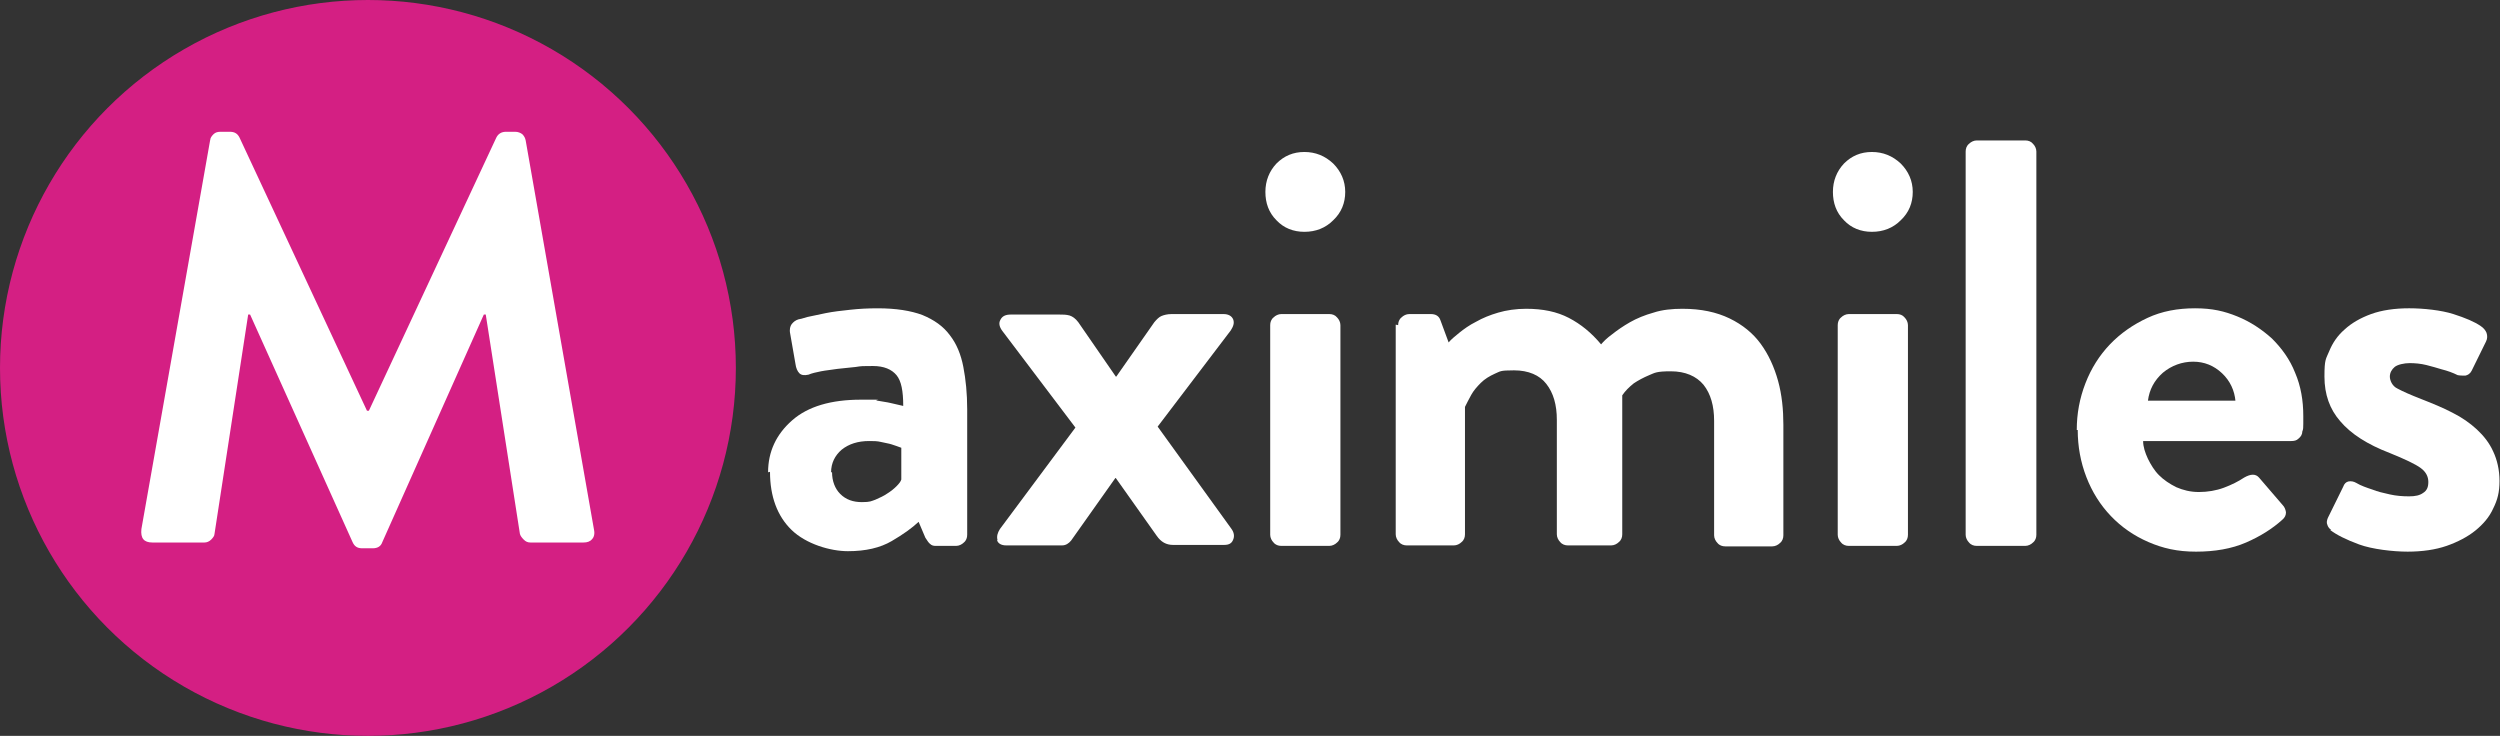
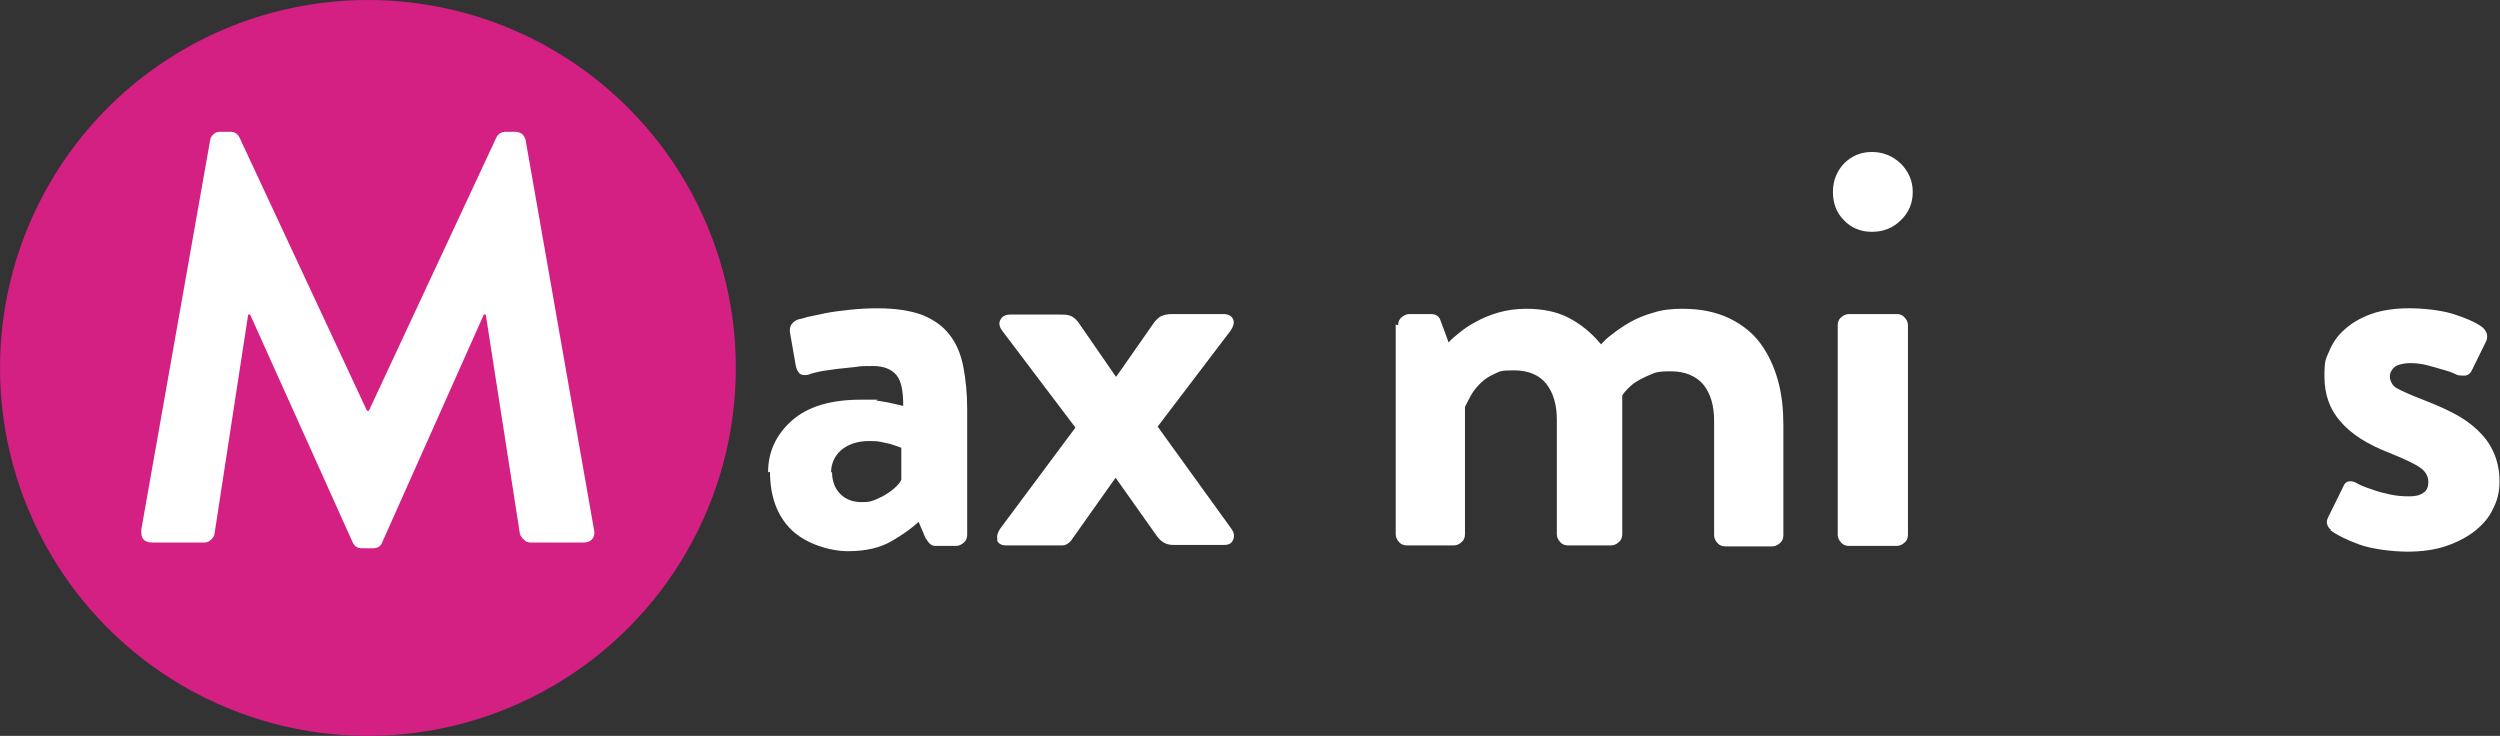
<svg xmlns="http://www.w3.org/2000/svg" id="Layer_1" data-name="Layer 1" version="1.1" viewBox="0 0 519.8 153">
  <rect x="0" y="0" width="519.8" height="153" fill="#333333" stroke="none" />
  <defs>
    <style>
      .cls-1 {
        fill: #d41f83;
      }

      .cls-1, .cls-2 {
        stroke-width: 0px;
      }

      .cls-2 {
        fill: #fff;
      }
    </style>
  </defs>
  <circle class="cls-1" cx="76.5" cy="76.5" r="76.5" />
  <g>
    <path class="cls-2" d="M159.7,98.2c0-4.3,1.7-7.9,5-10.8,3.3-2.9,8.1-4.3,14.3-4.3s2.3,0,3.4.2c1,.2,2,.3,2.8.5.9.2,1.8.4,2.6.6,0-3.1-.4-5.2-1.4-6.4-1-1.2-2.6-1.9-4.9-1.9s-2.3,0-3.6.2c-1.3.1-2.5.3-3.8.4-1.2.2-2.4.3-3.4.5-1,.2-1.9.4-2.6.7-.9.2-1.5.1-1.9-.3-.4-.4-.7-1.1-.8-1.9l-1.1-6.3c-.2-.9,0-1.6.3-2,.4-.5.8-.8,1.4-1,.2,0,.9-.2,1.9-.5,1-.2,2.3-.5,3.8-.8,1.5-.3,3.2-.5,5.1-.7,1.8-.2,3.7-.3,5.7-.3,3.8,0,6.9.5,9.3,1.4,2.4,1,4.3,2.3,5.7,4.2,1.4,1.8,2.3,4,2.8,6.6.5,2.6.8,5.5.8,8.8v26.1c0,.6-.2,1.2-.7,1.6-.4.4-1,.7-1.6.7h-4.3c-.4,0-.8-.1-1.1-.4-.3-.2-.6-.7-1-1.3l-1.4-3.3c-1.4,1.3-3.2,2.6-5.6,4-2.4,1.4-5.4,2.1-9.1,2.1s-8.7-1.5-11.7-4.4c-3-2.9-4.5-7-4.5-12.1ZM173,98.2c0,1.8.6,3.4,1.7,4.5,1.2,1.2,2.7,1.7,4.5,1.7s1.9-.2,2.8-.5c.9-.4,1.8-.8,2.5-1.3.8-.5,1.4-1,1.9-1.5s.9-1,1-1.4v-6.6c-.6-.2-1.3-.5-2-.7-.6-.2-1.4-.3-2.2-.5-.8-.2-1.6-.2-2.5-.2-2.3,0-4.2.6-5.7,1.8-1.4,1.2-2.2,2.8-2.2,4.7Z" />
    <path class="cls-2" d="M207.4,112.3c-.2-.8,0-1.5.5-2.3l15.7-21.1-15.2-20.1c-.6-.8-.8-1.6-.4-2.3.4-.8,1.1-1.1,2.2-1.1h10c.8,0,1.5,0,2.2.2.6.2,1.2.6,1.8,1.4l7.8,11.3h.1l7.9-11.3c.5-.6,1-1.1,1.5-1.3.5-.2,1.2-.4,2.1-.4h10.8c1,0,1.7.4,2,1.1.3.8,0,1.5-.5,2.3l-15.2,20,15.3,21.2c.6.8.7,1.6.4,2.3-.3.8-.9,1.1-1.9,1.1h-10.6c-1.4,0-2.5-.6-3.4-1.9l-8.5-12h-.1l-9.2,13c-.5.6-1.1,1-1.9,1h-11.6c-1,0-1.7-.4-1.9-1.1Z" />
-     <path class="cls-2" d="M271.2,48.2c-2.3,0-4.3-.8-5.8-2.4-1.6-1.6-2.3-3.6-2.3-5.9s.8-4.3,2.3-5.9c1.6-1.6,3.5-2.4,5.8-2.4s4.3.8,6,2.4c1.6,1.6,2.5,3.6,2.5,5.9s-.8,4.3-2.5,5.9c-1.6,1.6-3.6,2.4-6,2.4ZM264.1,67.6c0-.6.2-1.2.7-1.6.4-.4,1-.7,1.6-.7h10c.6,0,1.2.2,1.6.7.4.4.7,1,.7,1.6v43.6c0,.6-.2,1.2-.7,1.6-.4.4-1,.7-1.6.7h-10c-.6,0-1.2-.2-1.6-.7-.4-.4-.7-1-.7-1.6v-43.6Z" />
    <path class="cls-2" d="M290.7,67.6c0-.6.2-1.2.7-1.6.4-.4,1-.7,1.6-.7h4.5c1,0,1.7.4,2,1.3l1.7,4.6c.5-.6,1.2-1.2,2.2-2,1-.8,2.1-1.6,3.5-2.3,1.4-.8,2.9-1.4,4.6-1.9,1.7-.5,3.7-.8,5.8-.8,3.5,0,6.4.6,8.9,1.9,2.5,1.3,4.7,3.1,6.7,5.5.5-.6,1.2-1.3,2.3-2.1,1-.8,2.3-1.7,3.7-2.5,1.4-.8,3.1-1.5,4.9-2,1.8-.6,3.9-.8,6-.8,3.9,0,7.1.7,9.8,2,2.7,1.3,4.9,3.1,6.5,5.3,1.6,2.2,2.8,4.8,3.6,7.7.8,2.9,1.1,6,1.1,9.1v23c0,.6-.2,1.2-.7,1.6-.4.4-1,.7-1.6.7h-9.8c-.6,0-1.2-.2-1.6-.7-.4-.4-.7-1-.7-1.6v-23.8c0-3.1-.7-5.6-2.2-7.5-1.5-1.8-3.8-2.8-6.8-2.8s-3.3.3-4.5.8c-1.2.5-2.3,1.1-3.2,1.7-1,.8-1.8,1.6-2.4,2.5v1.4c0,.4,0,.9,0,1.4,0,.6,0,1.1,0,1.7v24.4c0,.6-.2,1.2-.7,1.6-.4.4-1,.7-1.6.7h-9c-.6,0-1.2-.2-1.6-.7-.4-.4-.7-1-.7-1.6v-23.8c0-3.1-.7-5.6-2.2-7.5-1.4-1.8-3.7-2.8-6.7-2.8s-2.8.2-4,.7c-1.1.5-2.1,1.1-2.9,1.9-.8.8-1.5,1.6-2,2.5-.5.9-.9,1.7-1.3,2.5v26.5c0,.6-.2,1.2-.7,1.6-.4.4-1,.7-1.6.7h-9.8c-.6,0-1.2-.2-1.6-.7-.4-.4-.7-1-.7-1.6v-43.6Z" />
    <path class="cls-2" d="M389.2,48.2c-2.3,0-4.3-.8-5.8-2.4-1.6-1.6-2.3-3.6-2.3-5.9s.8-4.3,2.3-5.9c1.6-1.6,3.5-2.4,5.8-2.4s4.3.8,6,2.4c1.6,1.6,2.5,3.6,2.5,5.9s-.8,4.3-2.5,5.9c-1.6,1.6-3.6,2.4-6,2.4ZM382.1,67.6c0-.6.2-1.2.7-1.6.4-.4,1-.7,1.6-.7h10c.6,0,1.2.2,1.6.7.4.4.7,1,.7,1.6v43.6c0,.6-.2,1.2-.7,1.6-.4.4-1,.7-1.6.7h-10c-.6,0-1.2-.2-1.6-.7-.4-.4-.7-1-.7-1.6v-43.6Z" />
-     <path class="cls-2" d="M408.7,31.5c0-.6.2-1.2.7-1.6.4-.4,1-.7,1.6-.7h10.1c.6,0,1.2.2,1.6.7.4.4.7,1,.7,1.6v79.7c0,.6-.2,1.2-.7,1.6-.4.4-1,.7-1.6.7h-10.1c-.6,0-1.2-.2-1.6-.7-.4-.4-.7-1-.7-1.6V31.5Z" />
-     <path class="cls-2" d="M431.8,89.4c0-3.4.6-6.6,1.8-9.7,1.2-3.1,2.9-5.8,5.1-8.1,2.2-2.3,4.8-4.1,7.8-5.5,3-1.4,6.3-2,9.9-2s6.1.6,8.8,1.7c2.7,1.1,5.1,2.7,7.2,4.6,2,2,3.7,4.3,4.8,7.1,1.2,2.8,1.7,5.8,1.7,9s0,.9,0,1.6c0,.7,0,1.2-.2,1.6,0,.6-.3,1.1-.8,1.5-.4.4-.9.5-1.5.5h-30.8c0,1.2.4,2.4,1,3.7.6,1.2,1.3,2.4,2.3,3.4,1,1,2.2,1.8,3.6,2.5,1.4.6,2.9,1,4.7,1s3.6-.3,5.2-.9c1.6-.6,3-1.3,4.2-2.1,1.4-.8,2.4-.8,3.1,0l4.9,5.7c.4.4.6.9.7,1.5,0,.6-.2,1.1-.8,1.6-2,1.8-4.5,3.4-7.5,4.7-3,1.3-6.5,1.9-10.4,1.9s-6.9-.7-9.9-2c-3-1.3-5.6-3.1-7.8-5.4-2.2-2.3-3.9-5-5.1-8.1-1.2-3.1-1.8-6.4-1.8-9.8ZM464.8,83.4c-.2-2.2-1.1-4.2-2.8-5.8-1.7-1.6-3.7-2.4-6-2.4s-4.5.8-6.3,2.3c-1.8,1.6-2.8,3.5-3.1,5.8h18.2Z" />
    <path class="cls-2" d="M484.7,110.2c-.4-.3-.7-.7-.8-1.1-.2-.4-.1-.9.1-1.4l3.2-6.5c.2-.6.6-1,1.1-1.1.5-.1,1.1,0,1.6.3,1,.6,2.2,1,3.4,1.4,1,.4,2.2.7,3.6,1,1.3.3,2.7.4,4,.4s2.2-.2,2.9-.7c.8-.5,1.1-1.2,1.1-2.3s-.5-2.1-1.6-2.9-3.2-1.8-6.4-3.1c-4.7-1.8-8.1-4-10.3-6.6-2.2-2.5-3.3-5.6-3.3-9.3s.3-3.6,1-5.3c.7-1.7,1.7-3.2,3.2-4.5,1.4-1.3,3.3-2.4,5.5-3.2s4.9-1.2,7.9-1.2,6.7.4,9.2,1.2c2.5.8,4.4,1.6,5.7,2.5.6.4,1,.9,1.2,1.4.2.6.2,1.2-.1,1.8l-3,6.1c-.3.6-.8.9-1.3,1-.6,0-1.1,0-1.6-.1-1-.5-2.1-.9-3.3-1.2-1-.3-2-.6-3.2-.9-1.2-.3-2.4-.4-3.5-.4s-2.5.3-3.1.8c-.6.5-1,1.2-1,2s.5,2,1.6,2.5c1.1.6,2.7,1.3,5,2.2,2.3.9,4.5,1.8,6.4,2.8,2,1,3.7,2.2,5.1,3.5,1.4,1.3,2.6,2.8,3.4,4.6.8,1.7,1.3,3.8,1.3,6.1s-.4,3.9-1.3,5.7c-.8,1.8-2.1,3.3-3.7,4.6-1.6,1.3-3.7,2.4-6,3.2s-5.1,1.2-8.1,1.2-7.4-.5-10.1-1.5c-2.7-1-4.7-2-6-3Z" />
  </g>
  <path class="cls-2" d="M43.7,29.2c0-.5.3-.9.7-1.3.4-.4.9-.5,1.5-.5h1.9c1,0,1.6.4,2,1.2l26.5,56.8h.4l26.5-56.8c.4-.8,1.1-1.2,2-1.2h1.9c.6,0,1.1.2,1.5.5.4.4.6.8.7,1.3l14.2,80.9c.2.9,0,1.6-.4,2-.4.5-1,.7-1.8.7h-11c-.6,0-1-.2-1.4-.6-.4-.4-.7-.8-.8-1.2l-7.1-45.6h-.4l-21.1,47.3c-.3.9-1,1.3-2,1.3h-2.2c-1,0-1.6-.4-2-1.3l-21.3-47.3h-.4l-7,45.6c0,.4-.3.8-.7,1.2s-.9.6-1.4.6h-10.8c-1.8,0-2.5-.9-2.3-2.8l14.3-80.9Z" />
</svg>